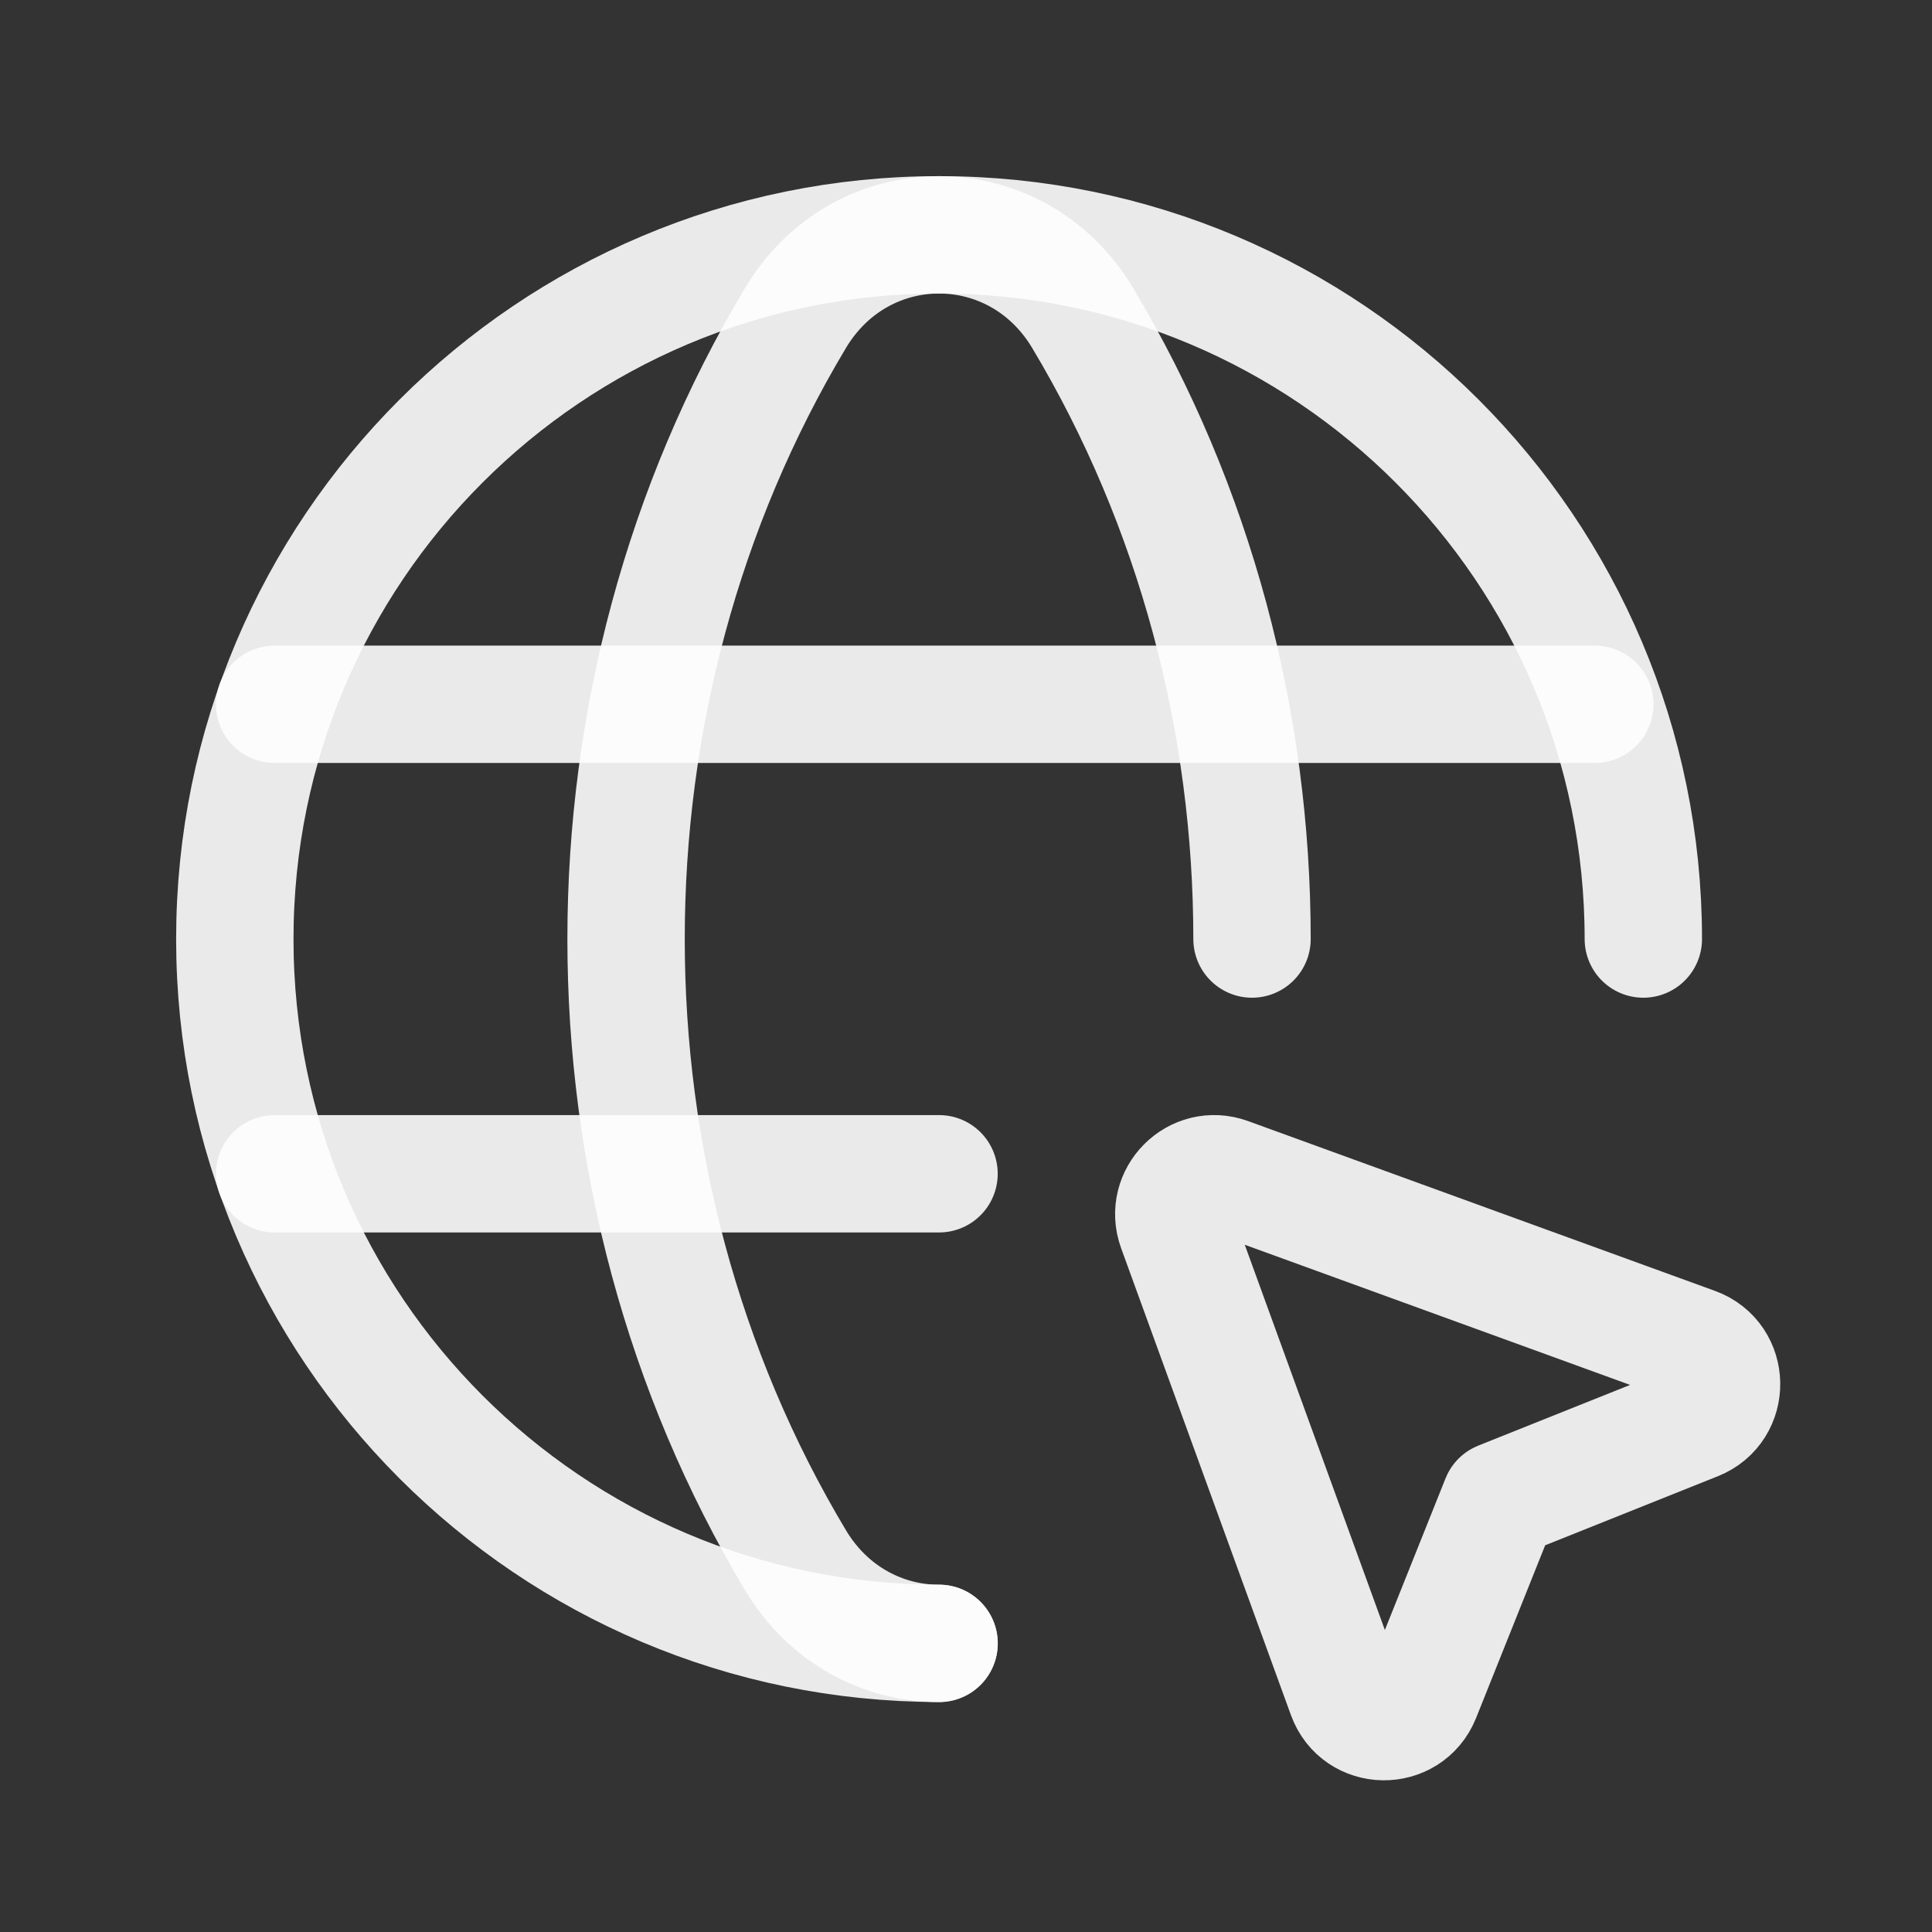
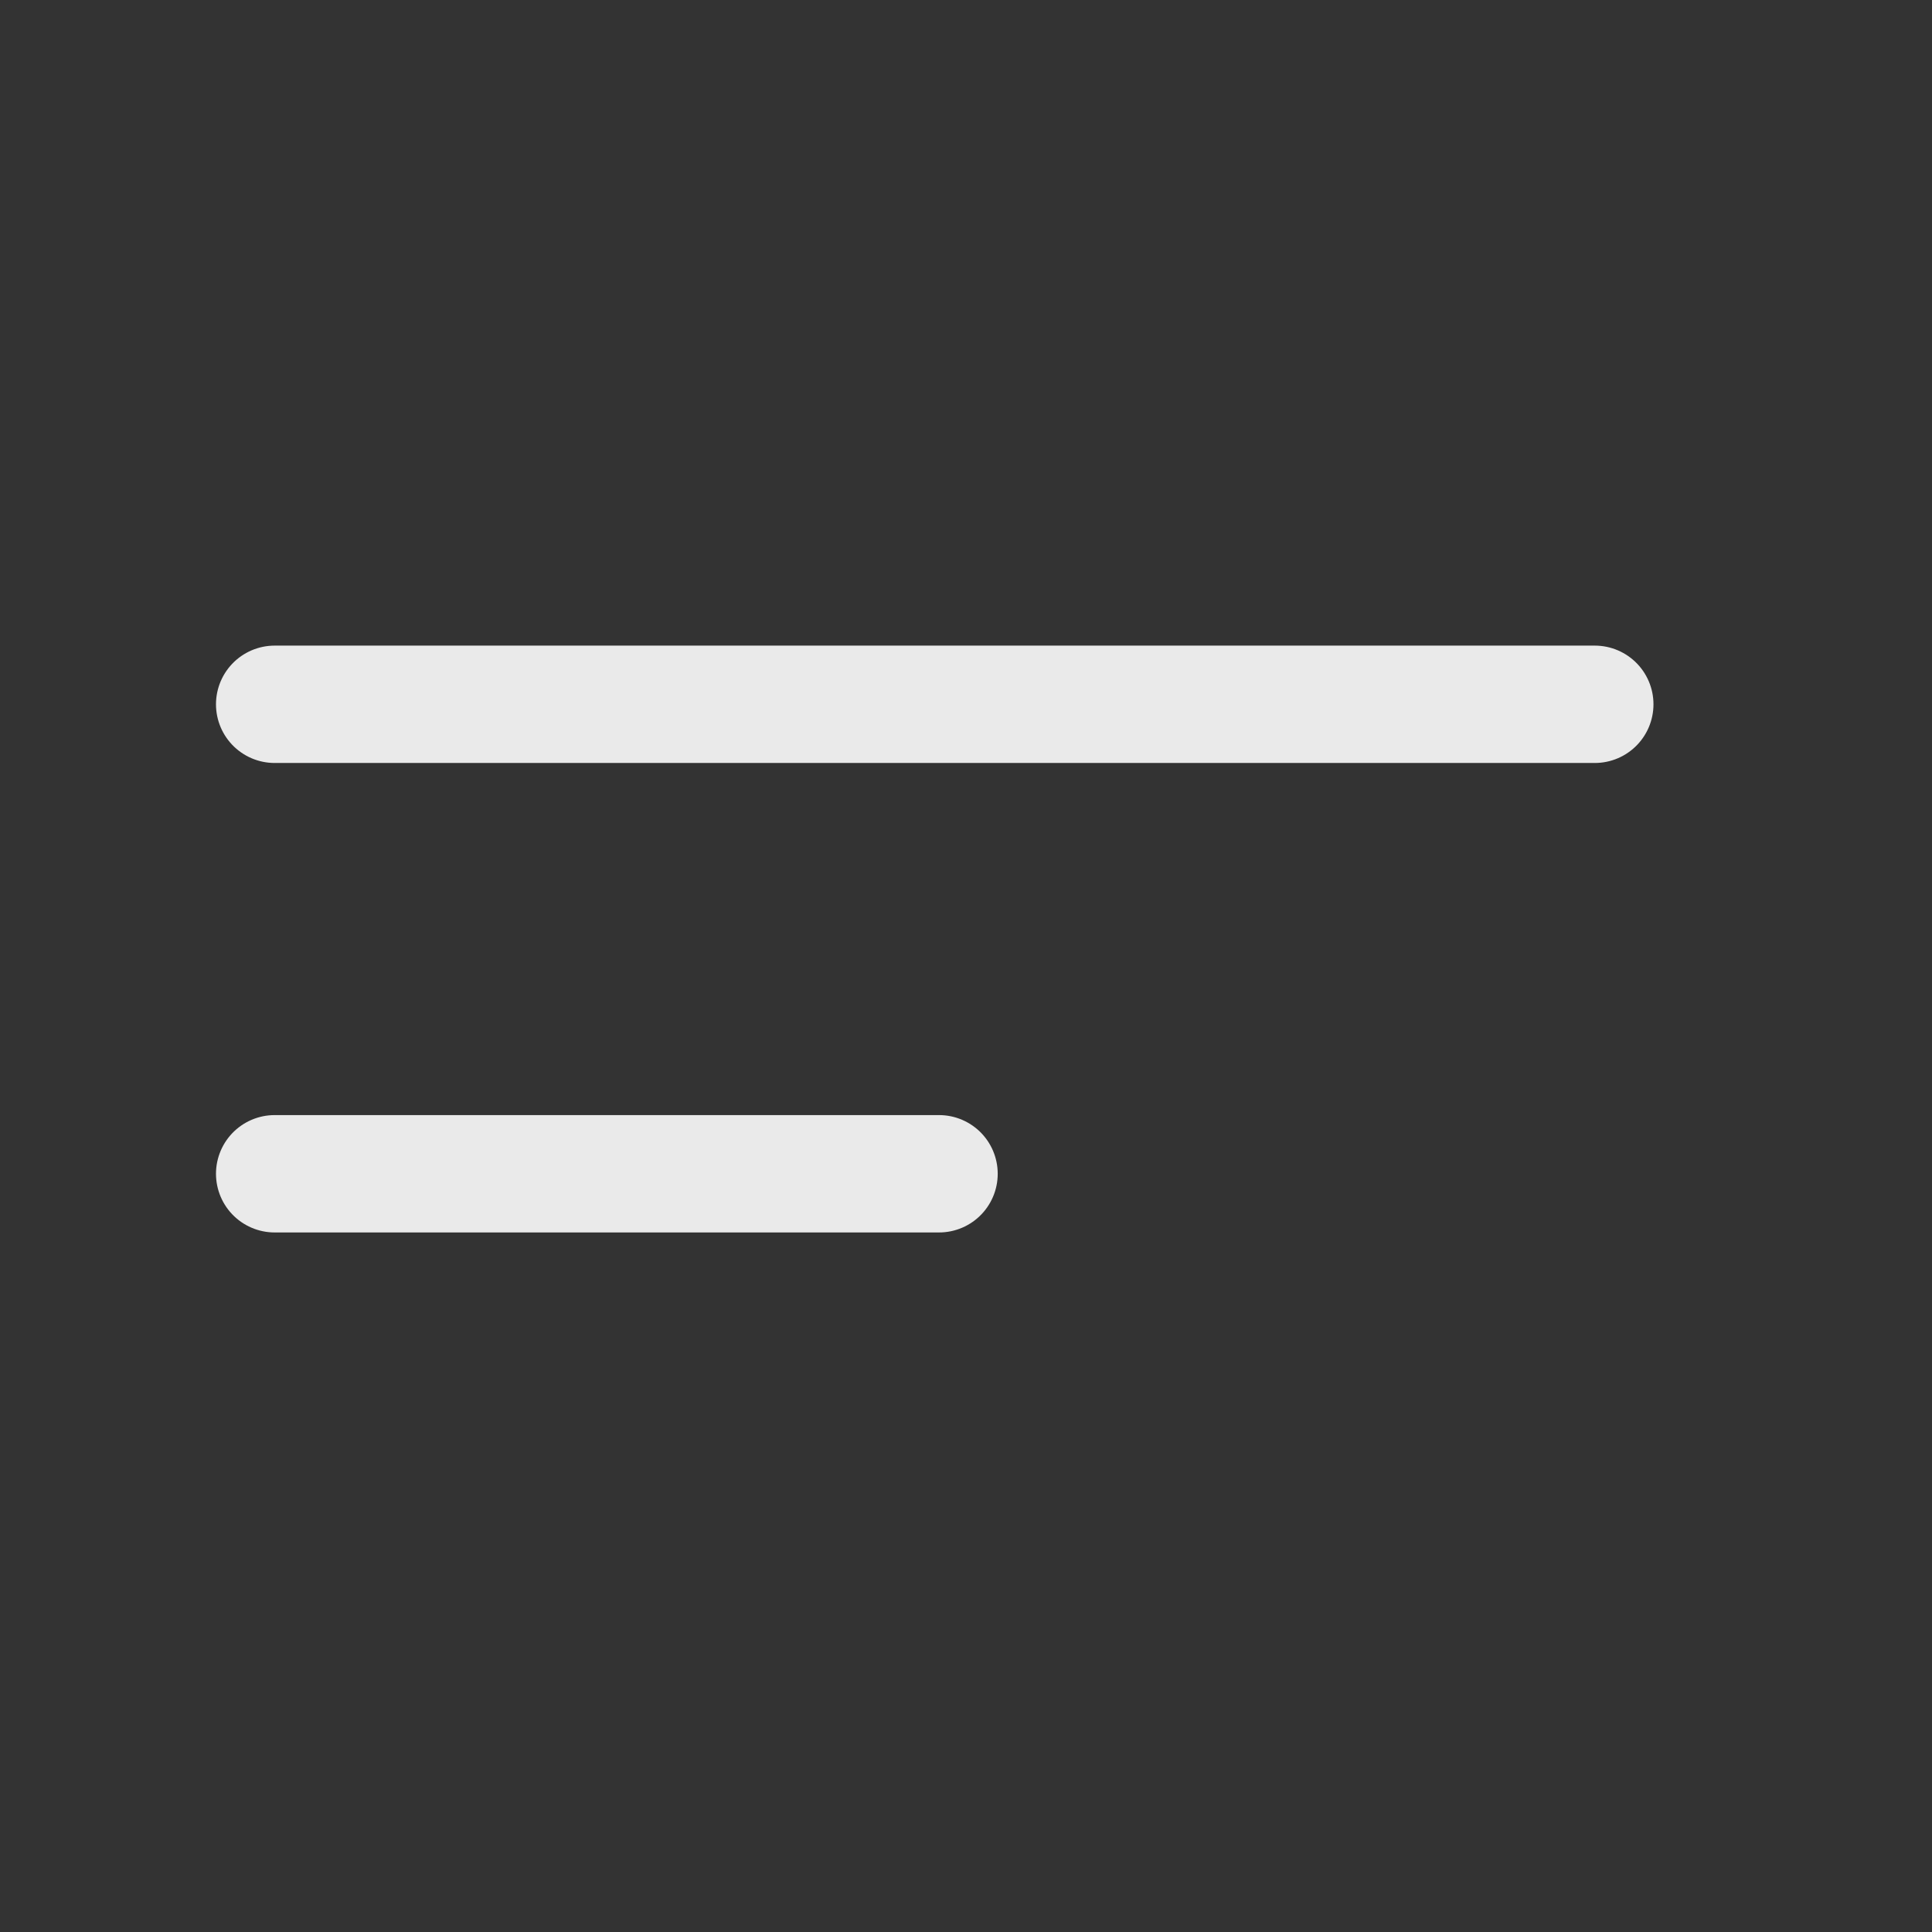
<svg xmlns="http://www.w3.org/2000/svg" width="24" height="24" viewBox="0 0 24 24" fill="none">
  <rect x="0" y="0" width="24" height="24" fill="#333333" stroke="none" />
-   <path d="M11.665 20.414C6.833 20.414 2.917 16.497 2.917 11.665C2.917 6.833 6.833 2.917 11.665 2.917C16.497 2.917 20.414 6.833 20.414 11.665" stroke="#FEFEFE" stroke-opacity="0.9" stroke-width="1.458" stroke-linecap="round" stroke-linejoin="round" />
  <path d="M3.412 8.749H19.811" stroke="#FEFEFE" stroke-opacity="0.9" stroke-width="1.458" stroke-linecap="round" stroke-linejoin="round" />
  <path d="M3.412 14.581H11.665" stroke="#FEFEFE" stroke-opacity="0.9" stroke-width="1.458" stroke-linecap="round" stroke-linejoin="round" />
-   <path d="M15.553 11.665C15.553 8.979 14.851 6.292 13.447 3.947C12.624 2.574 10.707 2.574 9.884 3.947C7.075 8.637 7.075 14.694 9.884 19.385C10.296 20.071 10.981 20.415 11.666 20.415" stroke="#FEFEFE" stroke-opacity="0.9" stroke-width="1.458" stroke-linecap="round" stroke-linejoin="round" />
-   <path fill-rule="evenodd" clip-rule="evenodd" d="M18.634 18.635L21.07 17.661C21.498 17.49 21.489 16.879 21.055 16.721L15.256 14.612C14.855 14.466 14.467 14.855 14.612 15.256L16.721 21.055C16.878 21.49 17.488 21.499 17.66 21.07L18.634 18.635Z" stroke="#FEFEFE" stroke-opacity="0.9" stroke-width="1.458" stroke-linecap="round" stroke-linejoin="round" />
</svg>